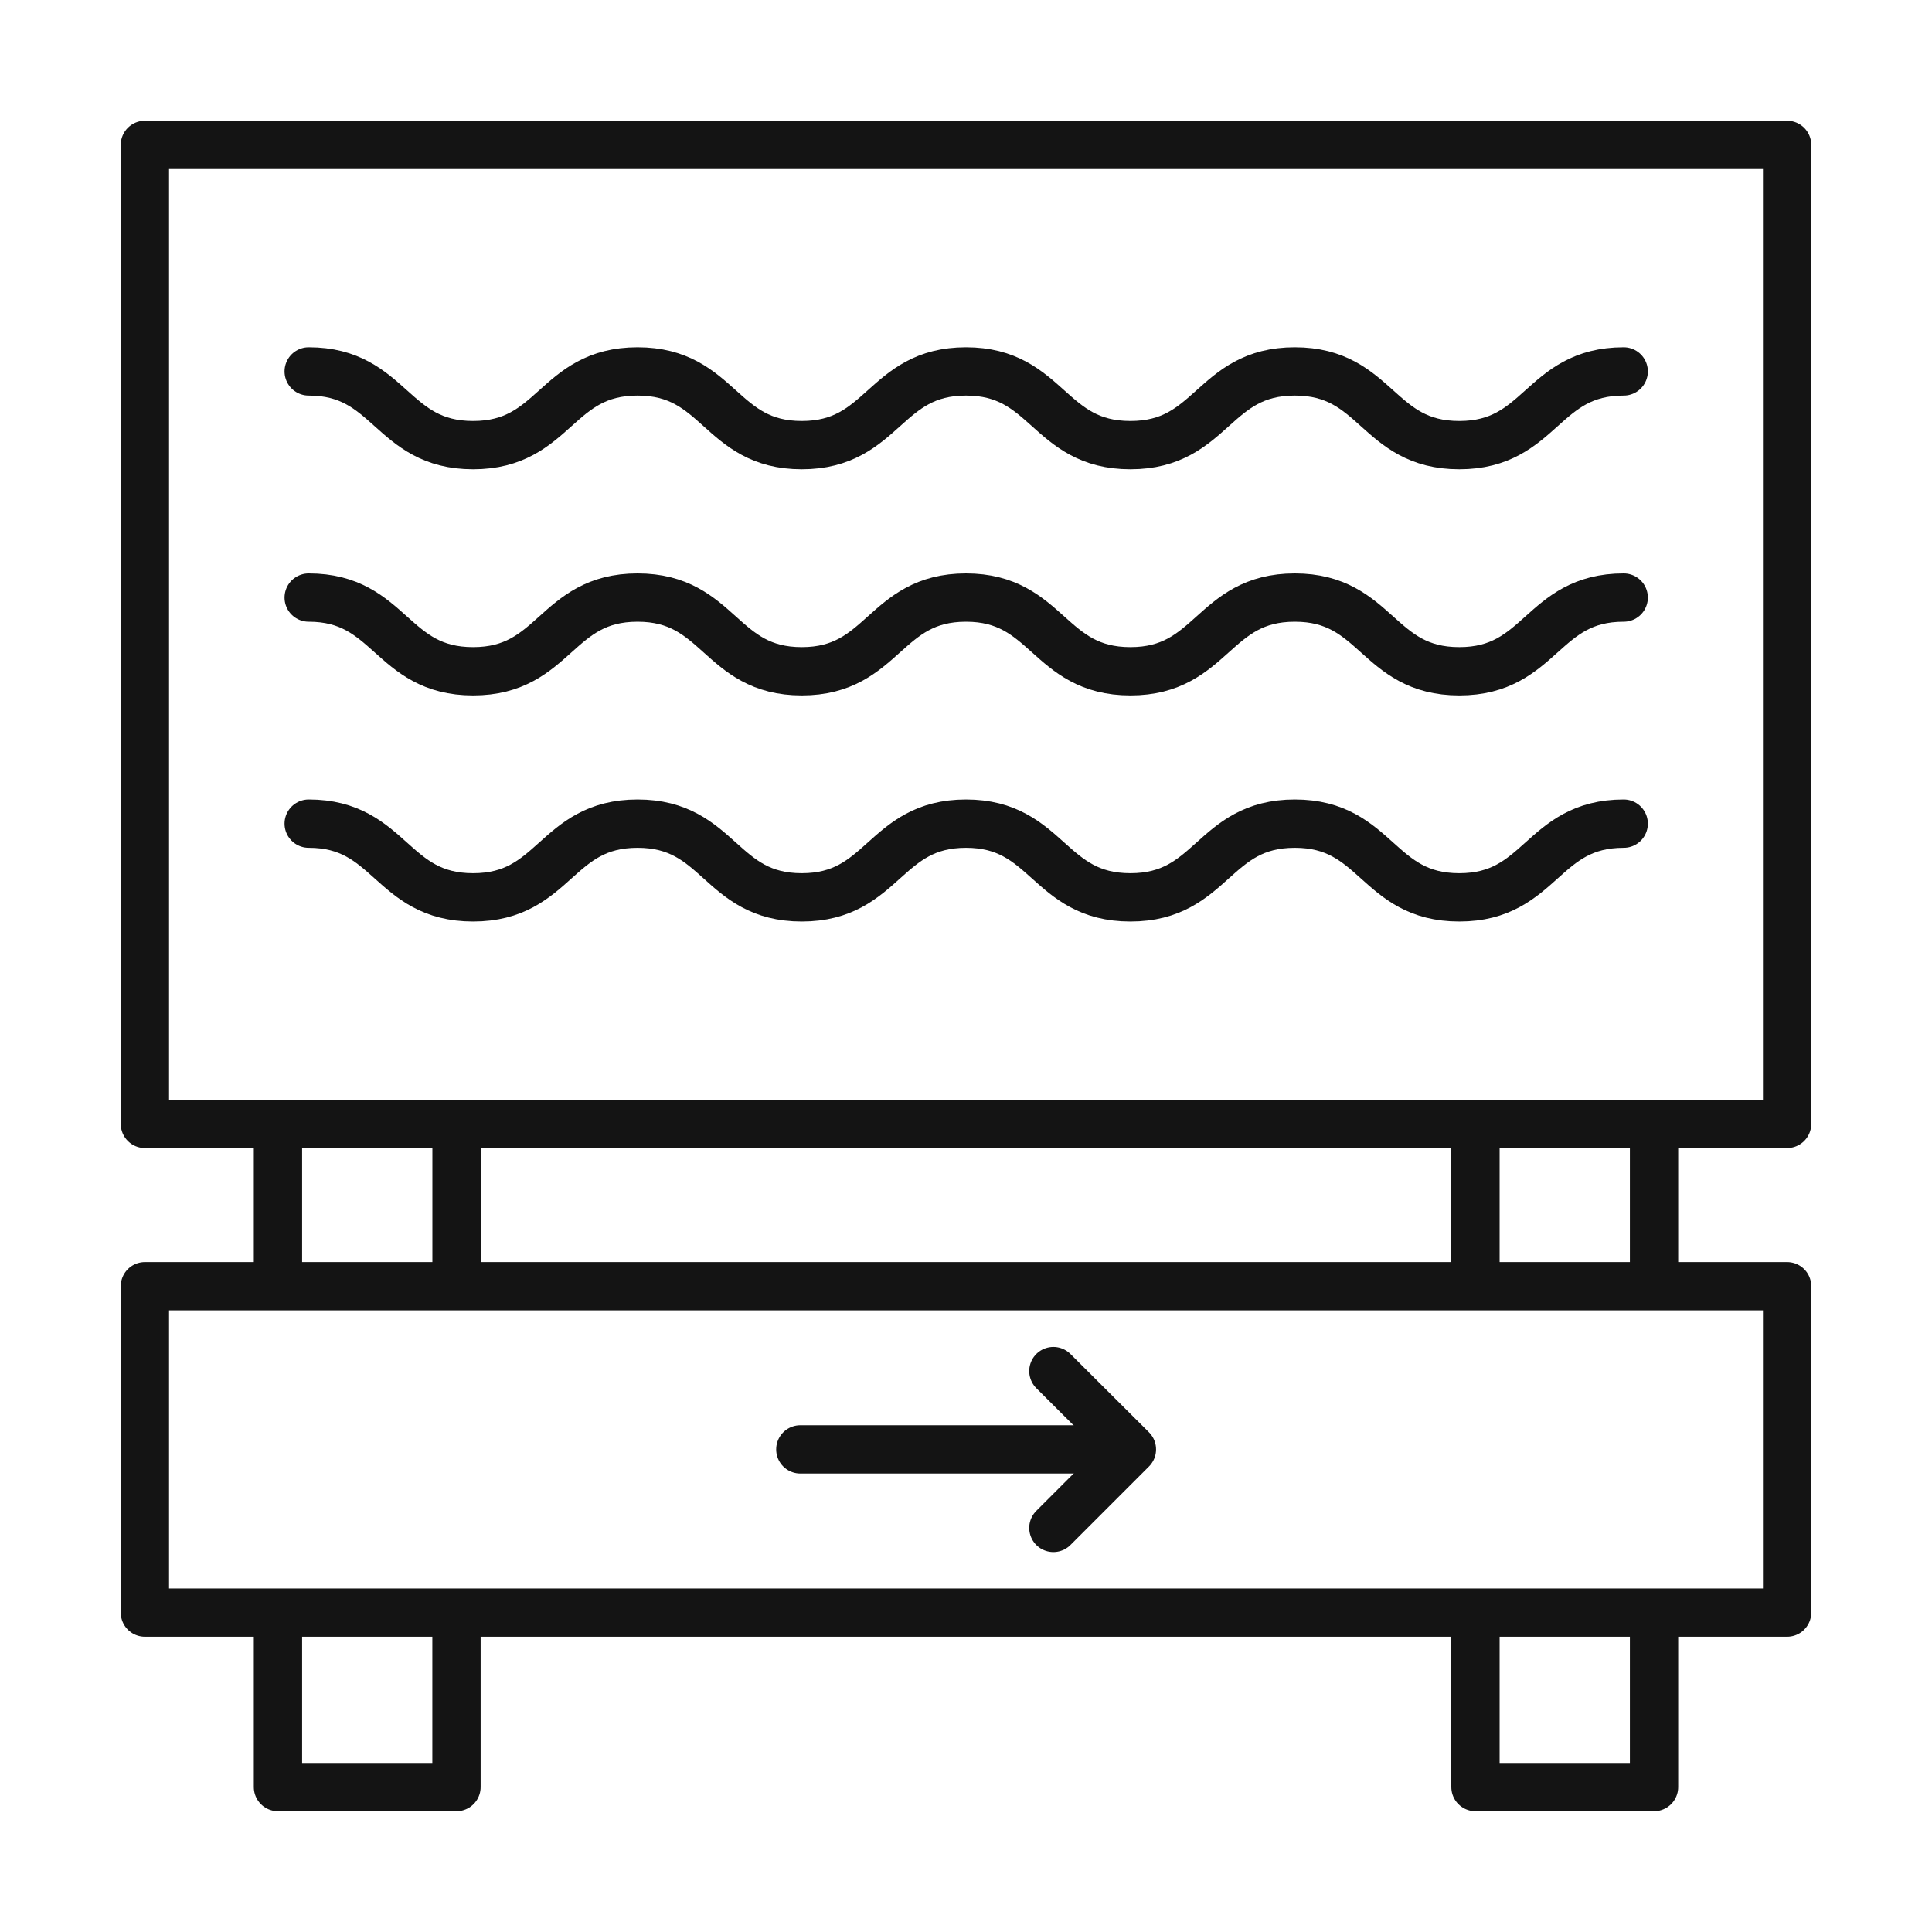
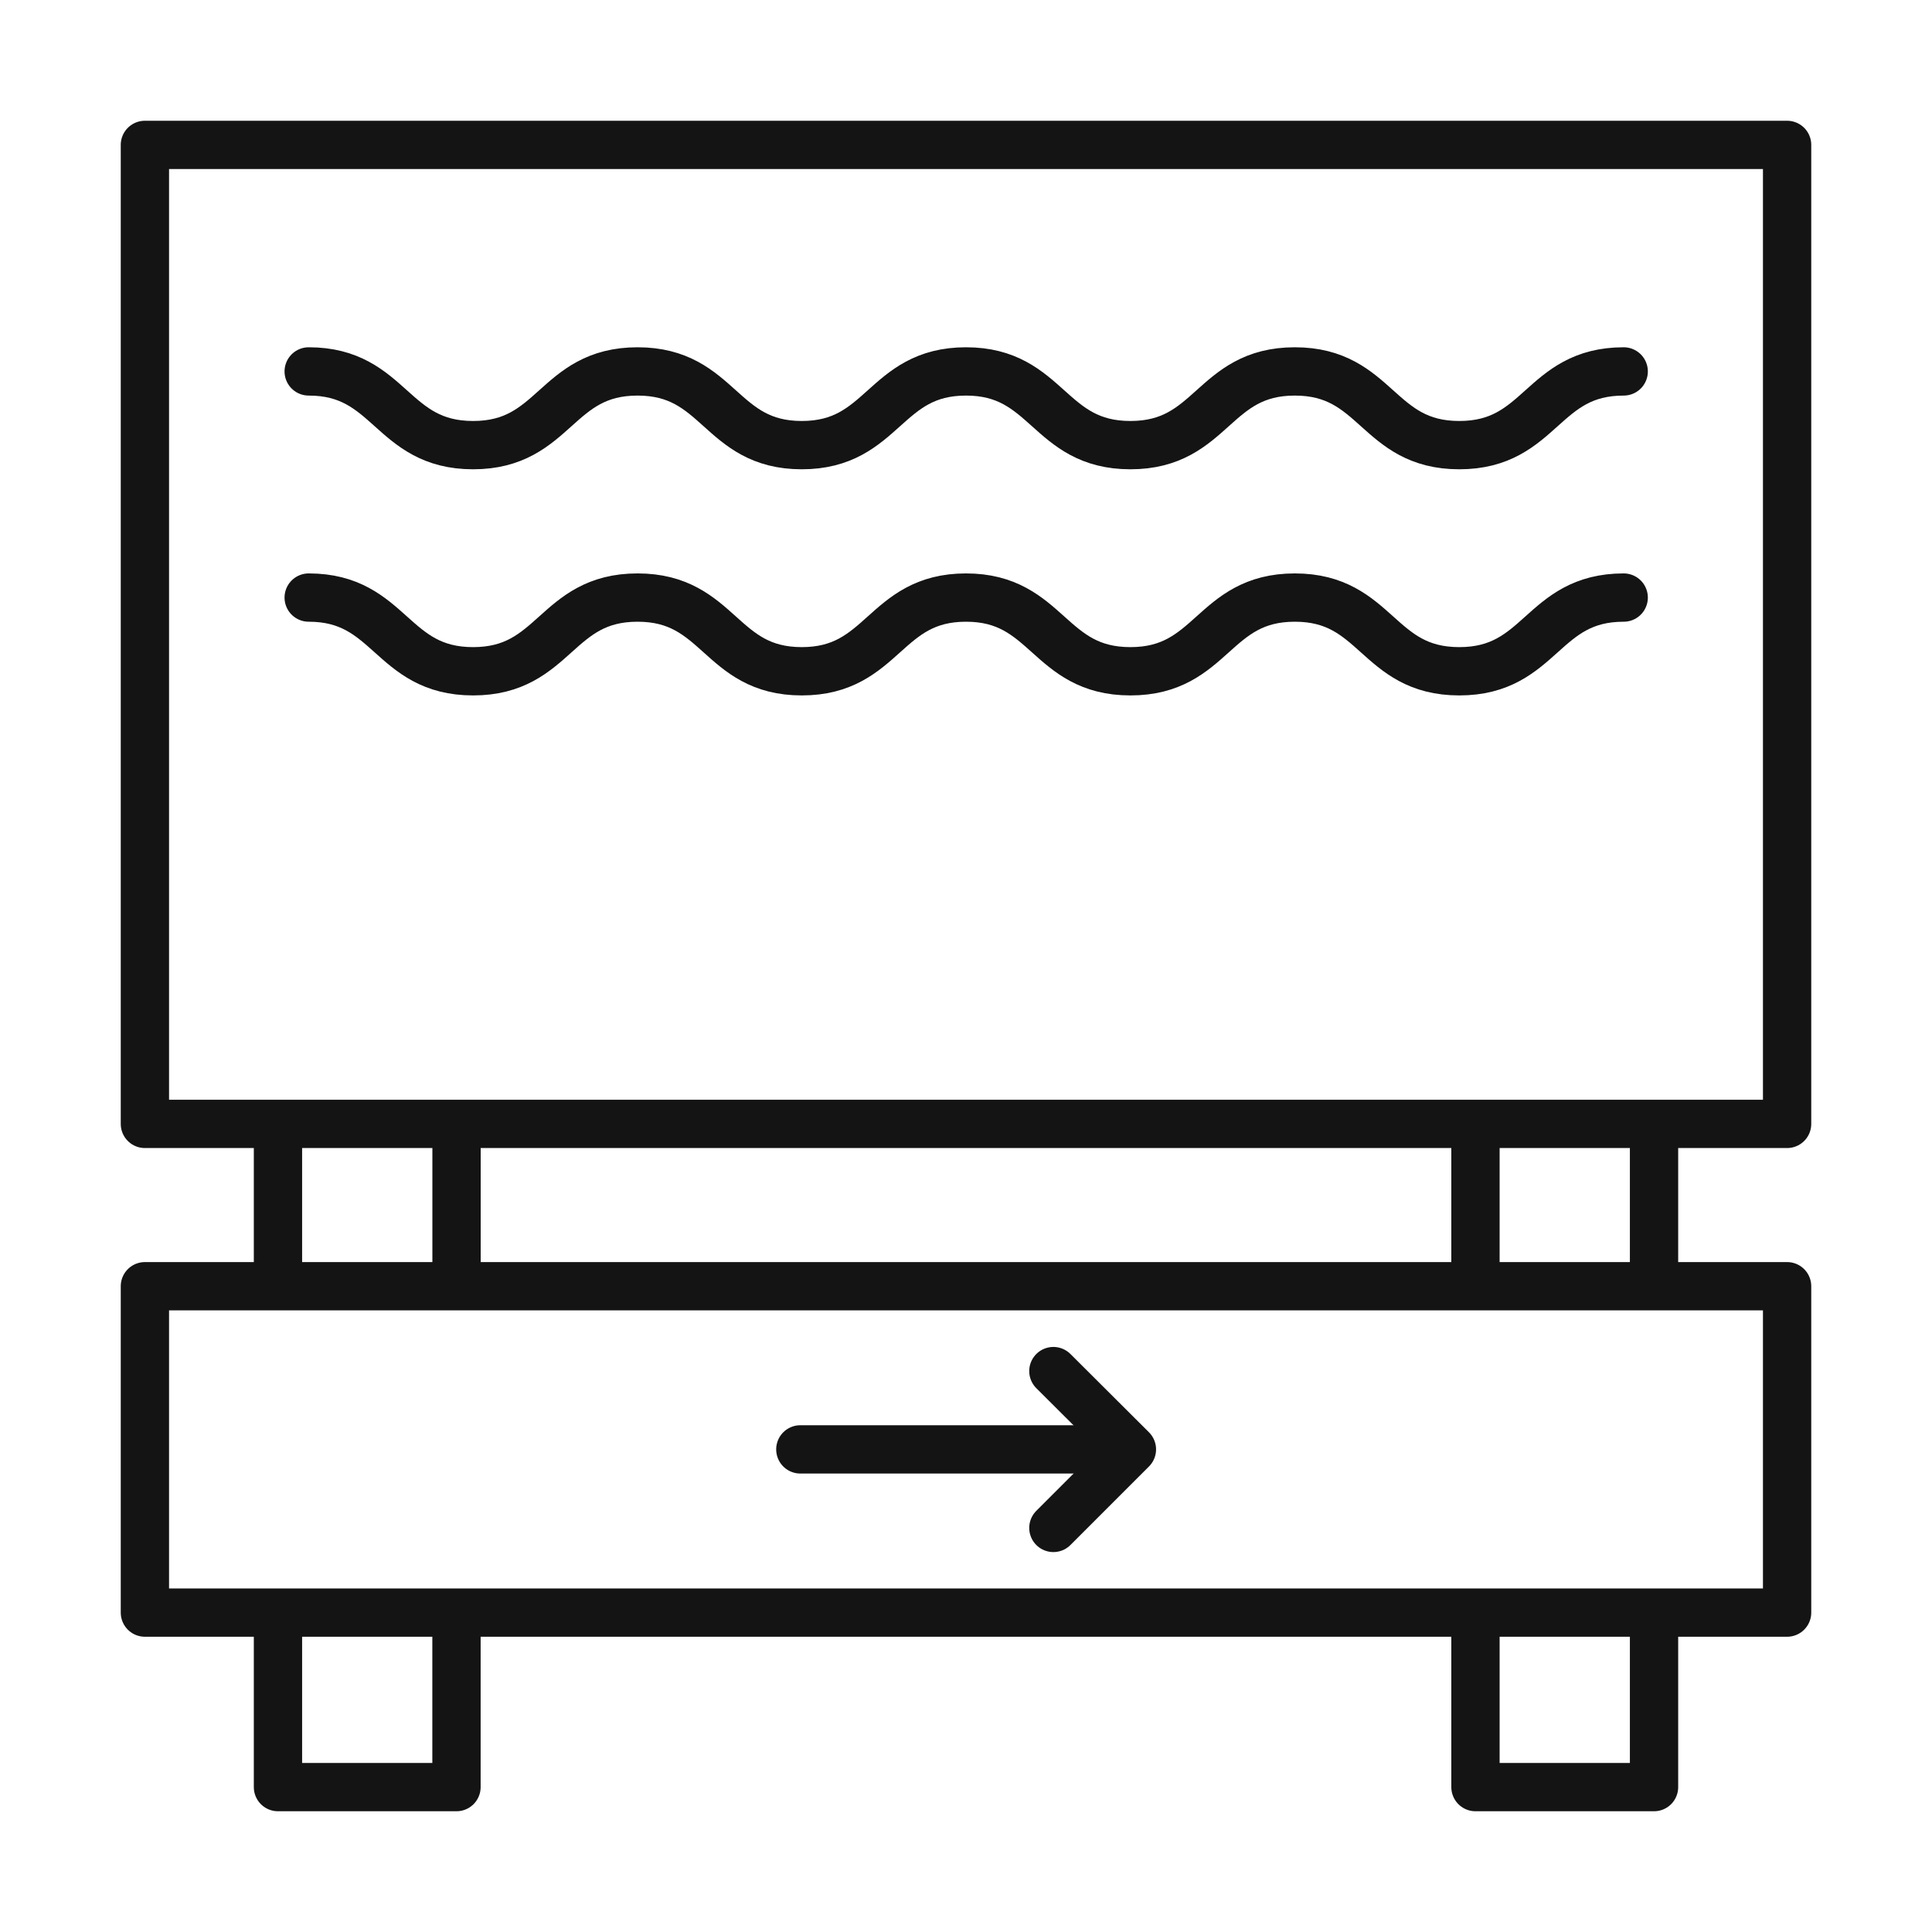
<svg xmlns="http://www.w3.org/2000/svg" width="40" height="40" viewBox="0 0 40 40" fill="none">
  <path d="M5.755 33.522V37H9.451V33.522" stroke="#141414" stroke-linecap="round" stroke-linejoin="round" />
  <path d="M5.755 23.365V26.456" stroke="#141414" stroke-linecap="round" stroke-linejoin="round" />
  <path d="M9.452 23.365V26.456" stroke="#141414" stroke-linecap="round" stroke-linejoin="round" />
  <path d="M30.548 33.522V37H34.245V33.522" stroke="#141414" stroke-linecap="round" stroke-linejoin="round" />
  <path d="M30.548 23.365V26.456" stroke="#141414" stroke-linecap="round" stroke-linejoin="round" />
  <path d="M34.245 23.365V26.456" stroke="#141414" stroke-linecap="round" stroke-linejoin="round" />
  <path d="M37 26.63H3V33.387H37V26.63Z" stroke="#141414" stroke-linecap="round" stroke-linejoin="round" />
  <path d="M37 3H3V23.269H37V3Z" stroke="#141414" stroke-linecap="round" stroke-linejoin="round" />
  <path d="M21.809 28.387L23.435 30.008L21.809 31.634" stroke="#141414" stroke-linecap="round" stroke-linejoin="round" />
  <path d="M23.261 30.008H16.57" stroke="#141414" stroke-linecap="round" stroke-linejoin="round" />
  <path d="M6.391 7.69C8.091 7.69 8.091 9.216 9.795 9.216C11.5 9.216 11.495 7.69 13.2 7.69C14.904 7.69 14.9 9.216 16.6 9.216C18.3 9.216 18.3 7.69 20 7.69C21.7 7.69 21.7 9.216 23.404 9.216C25.108 9.216 25.104 7.69 26.808 7.69C28.513 7.69 28.508 9.216 30.213 9.216C31.917 9.216 31.913 7.69 33.617 7.69" stroke="#141414" stroke-linecap="round" stroke-linejoin="round" />
  <path d="M6.391 12.372C8.091 12.372 8.091 13.898 9.795 13.898C11.5 13.898 11.495 12.372 13.2 12.372C14.904 12.372 14.9 13.898 16.6 13.898C18.3 13.898 18.3 12.372 20 12.372C21.7 12.372 21.7 13.898 23.404 13.898C25.108 13.898 25.104 12.372 26.808 12.372C28.513 12.372 28.508 13.898 30.213 13.898C31.917 13.898 31.913 12.372 33.617 12.372" stroke="#141414" stroke-linecap="round" stroke-linejoin="round" />
-   <path d="M6.391 17.053C8.091 17.053 8.091 18.579 9.795 18.579C11.5 18.579 11.495 17.053 13.2 17.053C14.904 17.053 14.9 18.579 16.6 18.579C18.3 18.579 18.3 17.053 20 17.053C21.7 17.053 21.7 18.579 23.404 18.579C25.108 18.579 25.104 17.053 26.808 17.053C28.513 17.053 28.508 18.579 30.213 18.579C31.917 18.579 31.913 17.053 33.617 17.053" stroke="#141414" stroke-linecap="round" stroke-linejoin="round" />
</svg>